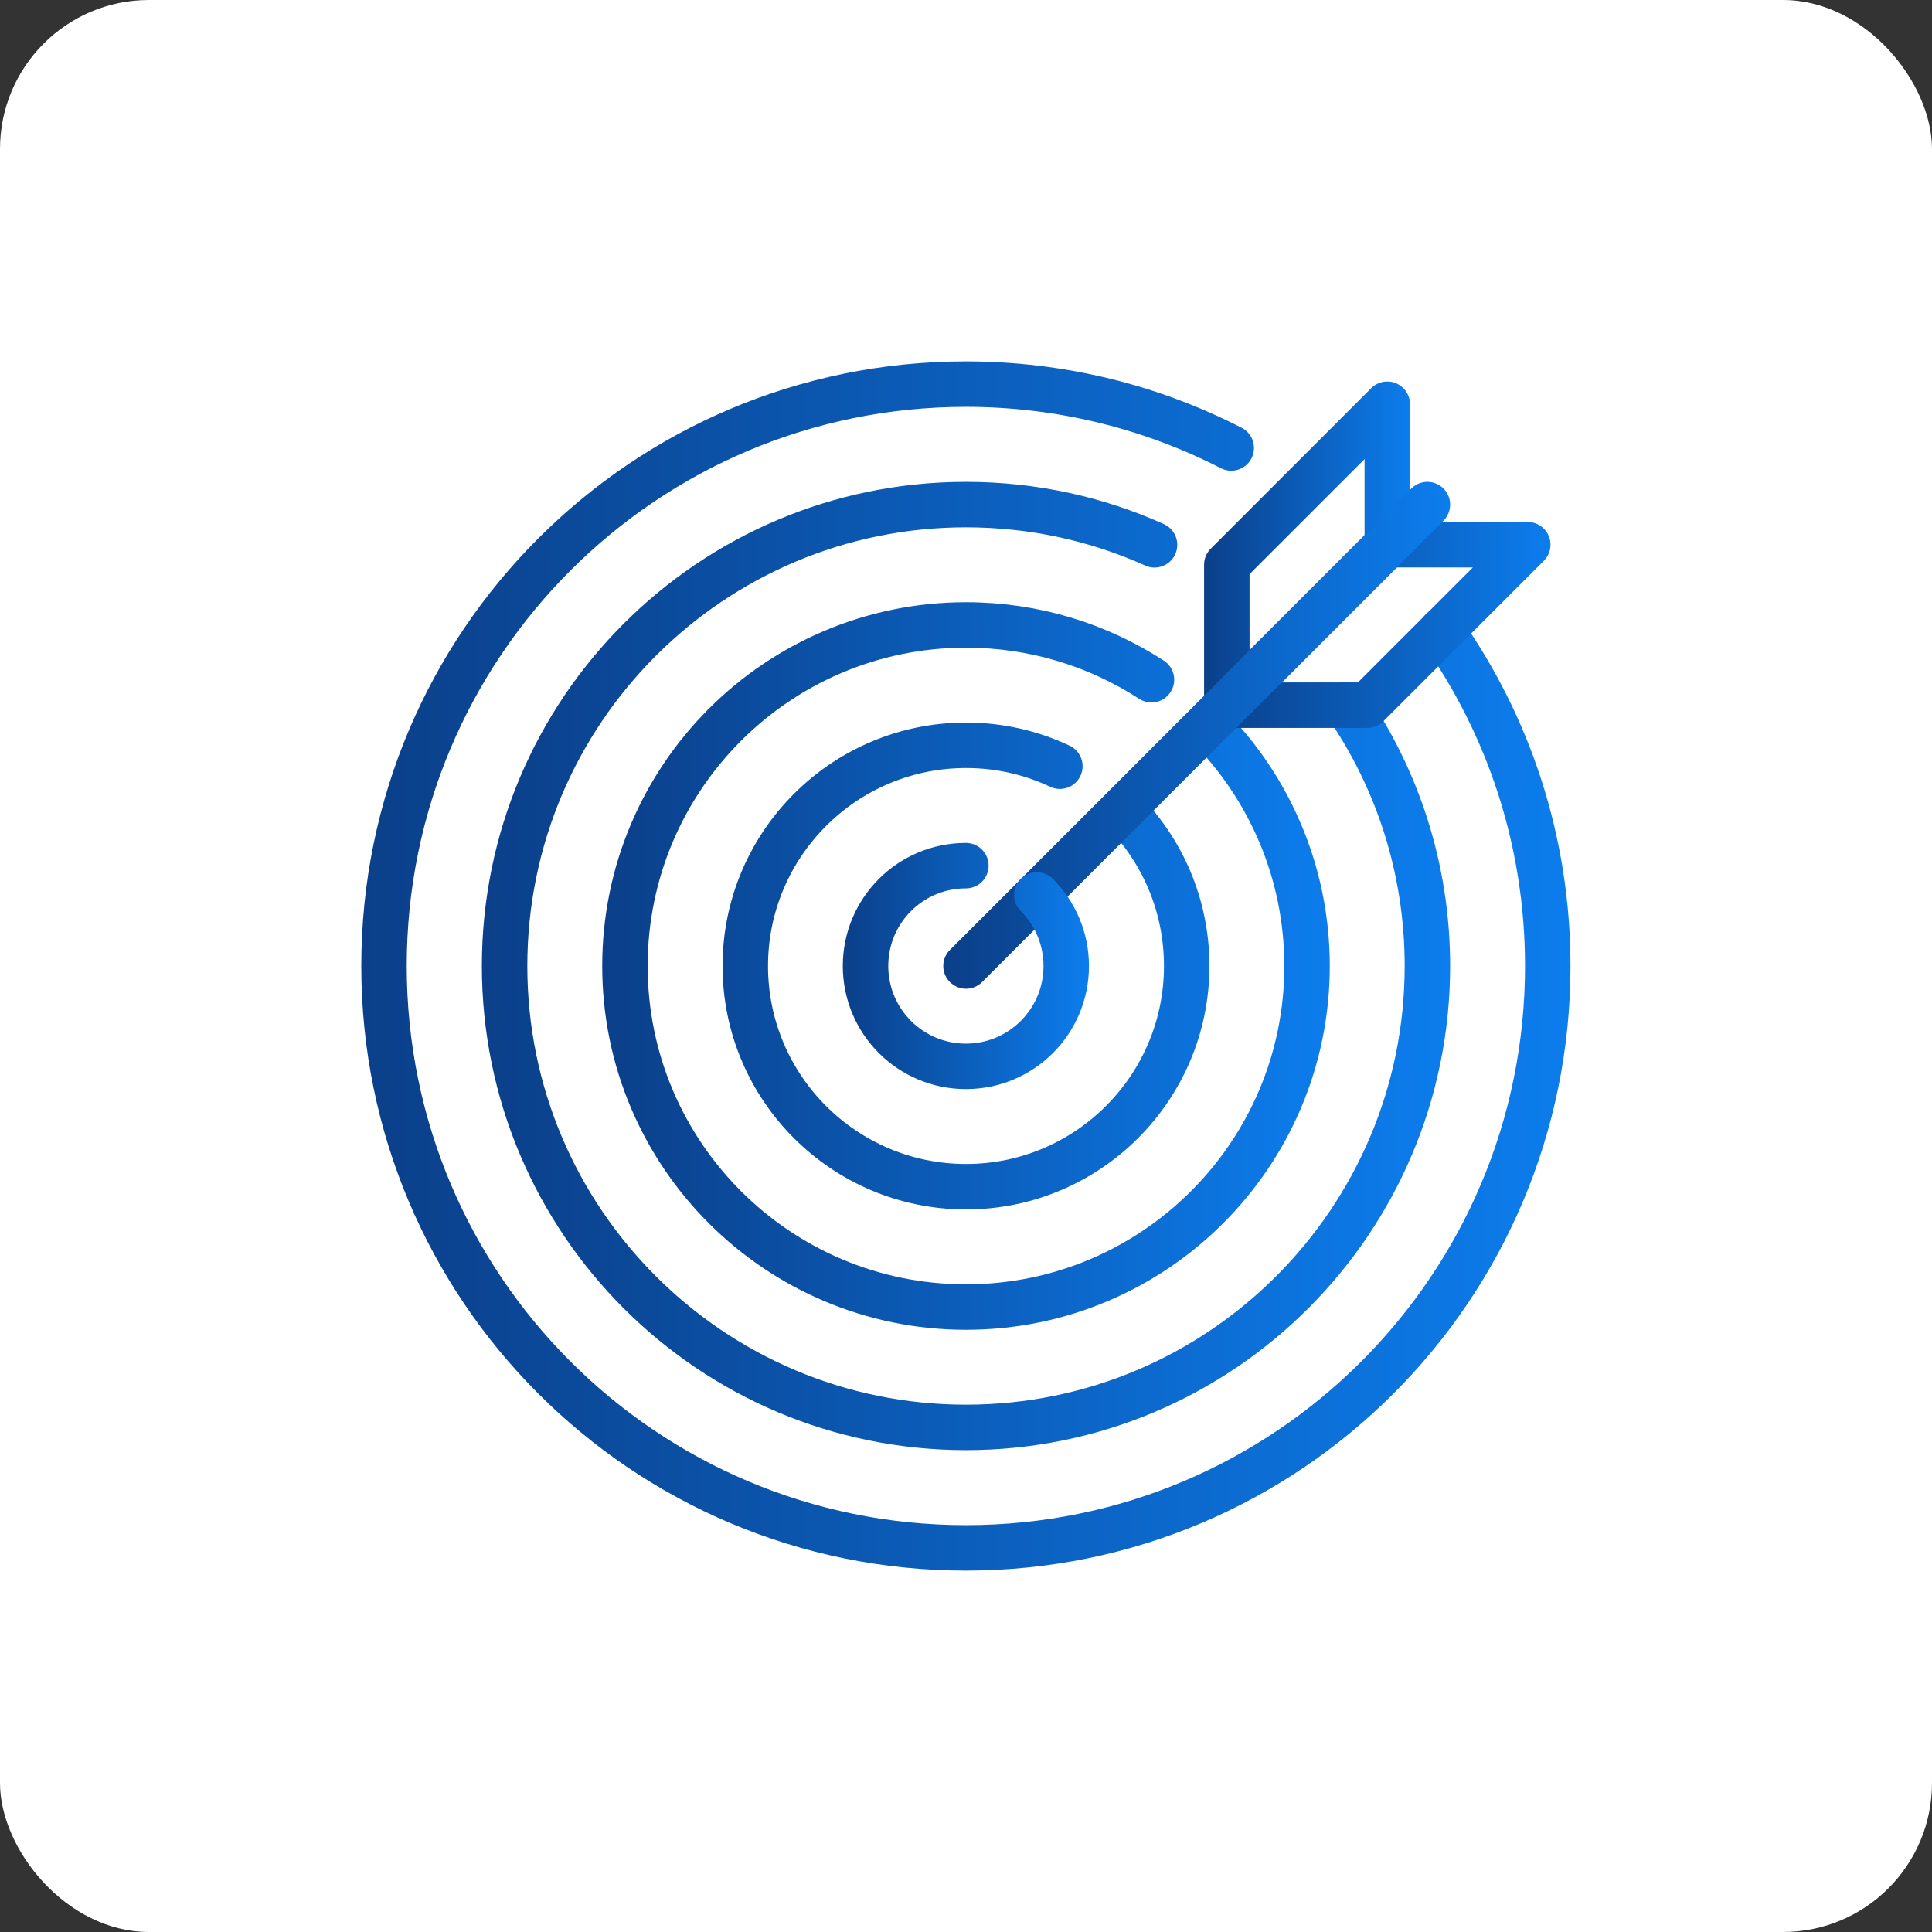
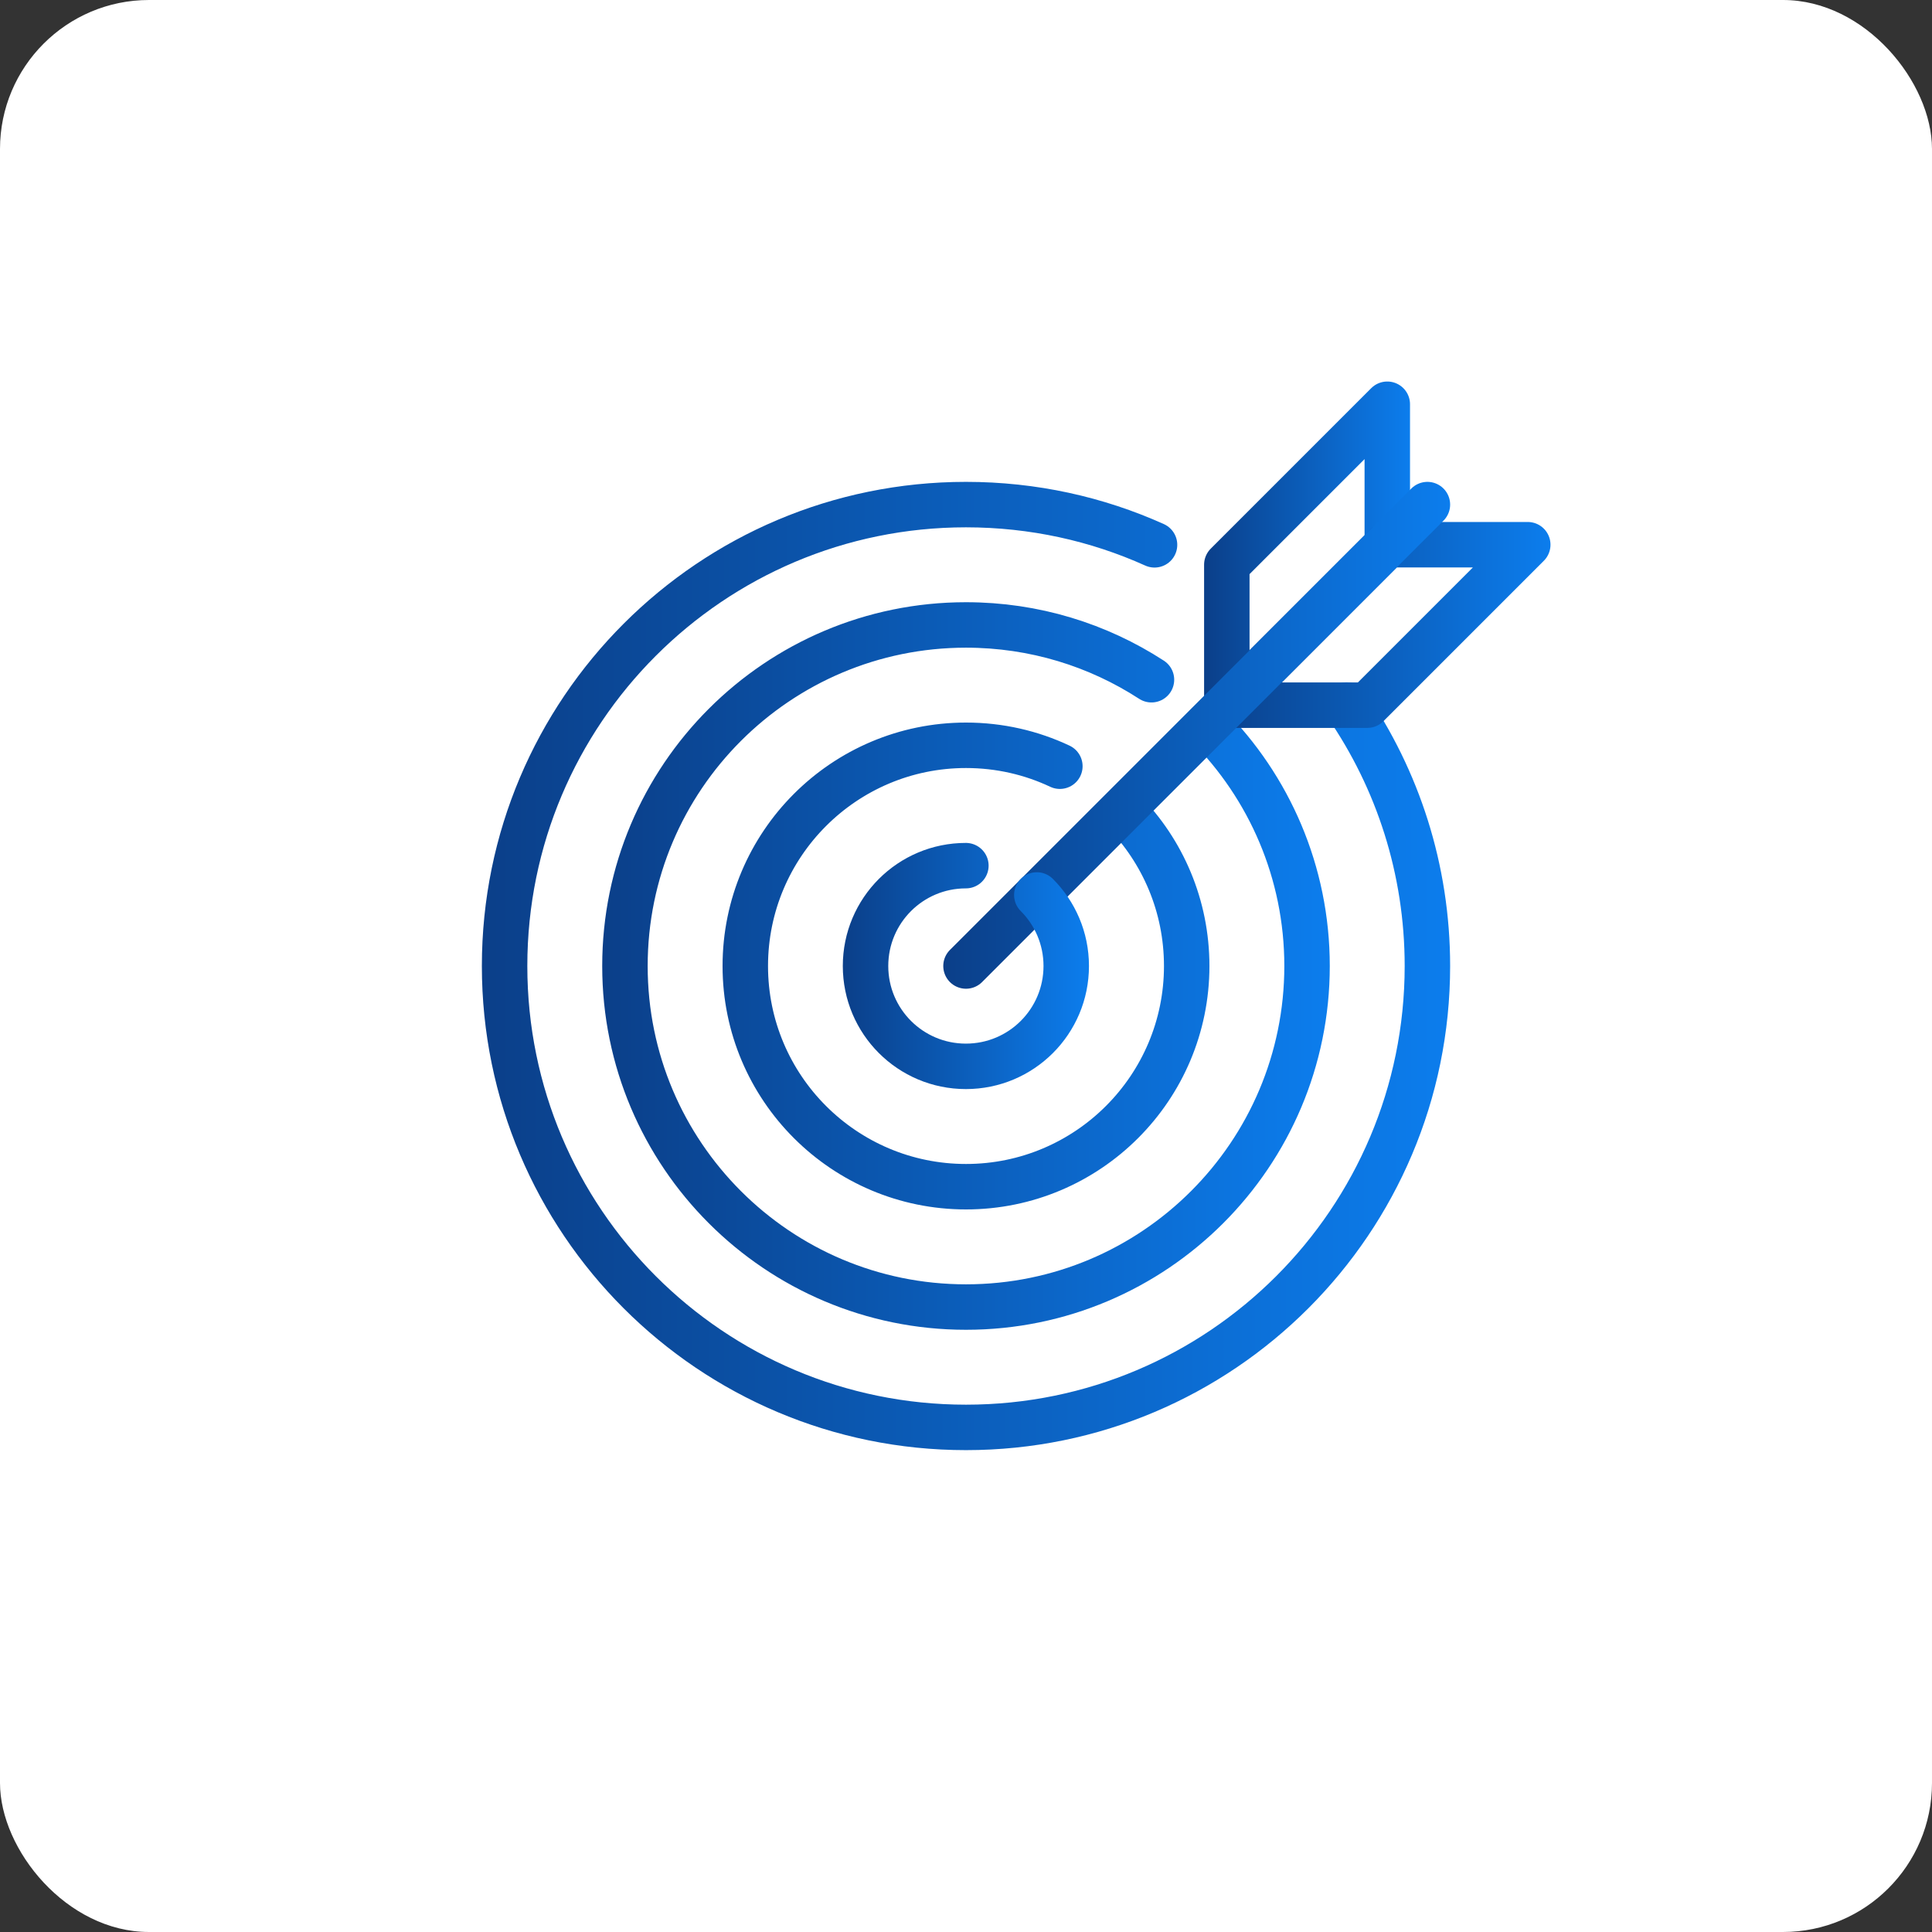
<svg xmlns="http://www.w3.org/2000/svg" xmlns:xlink="http://www.w3.org/1999/xlink" id="Camada_1" data-name="Camada 1" viewBox="0 0 170 170">
  <rect x="0" y="0" width="170" height="170" fill="#333333" stroke="none" />
  <defs>
    <style>      .cls-1 {        stroke: url(#Gradiente_sem_nome_8-4);      }      .cls-1, .cls-2, .cls-3, .cls-4, .cls-5, .cls-6, .cls-7 {        fill: none;        stroke-linecap: round;        stroke-linejoin: round;        stroke-width: 4px;      }      .cls-2 {        stroke: url(#Gradiente_sem_nome_8-5);      }      .cls-3 {        stroke: url(#Gradiente_sem_nome_8-6);      }      .cls-4 {        stroke: url(#Gradiente_sem_nome_8-3);      }      .cls-5 {        stroke: url(#Gradiente_sem_nome_8-2);      }      .cls-6 {        stroke: url(#Gradiente_sem_nome_8-7);      }      .cls-8 {        fill: #fff;      }      .cls-7 {        stroke: url(#Gradiente_sem_nome_8);      }    </style>
    <linearGradient id="Gradiente_sem_nome_8" data-name="Gradiente sem nome 8" x1="52.99" y1="85" x2="117.01" y2="85" gradientUnits="userSpaceOnUse">
      <stop offset="0" stop-color="#0b3f89" />
      <stop offset="1" stop-color="#0c7ded" />
    </linearGradient>
    <linearGradient id="Gradiente_sem_nome_8-2" data-name="Gradiente sem nome 8" x1="42.4" y1="85" x2="127.6" y2="85" xlink:href="#Gradiente_sem_nome_8" />
    <linearGradient id="Gradiente_sem_nome_8-3" data-name="Gradiente sem nome 8" x1="31.8" y1="85" x2="138.2" y2="85" xlink:href="#Gradiente_sem_nome_8" />
    <linearGradient id="Gradiente_sem_nome_8-4" data-name="Gradiente sem nome 8" x1="105.95" y1="48.81" x2="124.07" y2="48.81" xlink:href="#Gradiente_sem_nome_8" />
    <linearGradient id="Gradiente_sem_nome_8-5" data-name="Gradiente sem nome 8" x1="105.95" y1="54.99" x2="136.43" y2="54.99" xlink:href="#Gradiente_sem_nome_8" />
    <linearGradient id="Gradiente_sem_nome_8-6" data-name="Gradiente sem nome 8" x1="83" y1="64.7" x2="127.6" y2="64.7" xlink:href="#Gradiente_sem_nome_8" />
    <linearGradient id="Gradiente_sem_nome_8-7" data-name="Gradiente sem nome 8" x1="74.17" y1="85" x2="95.83" y2="85" xlink:href="#Gradiente_sem_nome_8" />
  </defs>
  <rect class="cls-8" x="0" width="170" height="170" rx="13.11" ry="13.11" />
  <g id="target_targeting" data-name="target targeting">
    <g>
      <path class="cls-7" d="M101.32,59.81c-4.7-3.05-10.3-4.82-16.32-4.82-16.57,0-30.01,13.44-30.01,30.01s13.44,30.01,30.01,30.01,30.01-13.44,30.01-30.01c0-8.27-3.35-15.76-8.76-21.19M98.88,71.41c3.43,3.5,5.54,8.3,5.54,13.59,0,10.72-8.7,19.42-19.42,19.42s-19.42-8.7-19.42-19.42,8.7-19.42,19.42-19.42c2.96,0,5.76.66,8.26,1.84" />
      <path class="cls-5" d="M118.49,62.04c4.49,6.53,7.11,14.44,7.11,22.96,0,22.42-18.18,40.6-40.6,40.6s-40.6-18.18-40.6-40.6,18.18-40.6,40.6-40.6c5.91,0,11.53,1.26,16.59,3.54" />
-       <path class="cls-4" d="M126.85,55.49c5.89,8.34,9.34,18.52,9.34,29.51,0,28.29-22.9,51.2-51.2,51.2s-51.2-22.9-51.2-51.2,22.9-51.2,51.2-51.2c8.41,0,16.35,2.03,23.35,5.62" />
      <polygon class="cls-1" points="122.07 47.93 107.95 62.05 107.95 49.69 122.07 35.57 122.07 47.93" />
      <polygon class="cls-2" points="134.43 47.93 120.31 62.05 107.95 62.05 122.07 47.93 134.43 47.93" />
      <line class="cls-3" x1="125.6" y1="44.4" x2="85" y2="85" />
      <path class="cls-6" d="M91.23,78.75c1.6,1.6,2.59,3.81,2.59,6.25,0,4.88-3.95,8.83-8.83,8.83s-8.83-3.95-8.83-8.83,3.95-8.83,8.83-8.83" />
    </g>
  </g>
</svg>